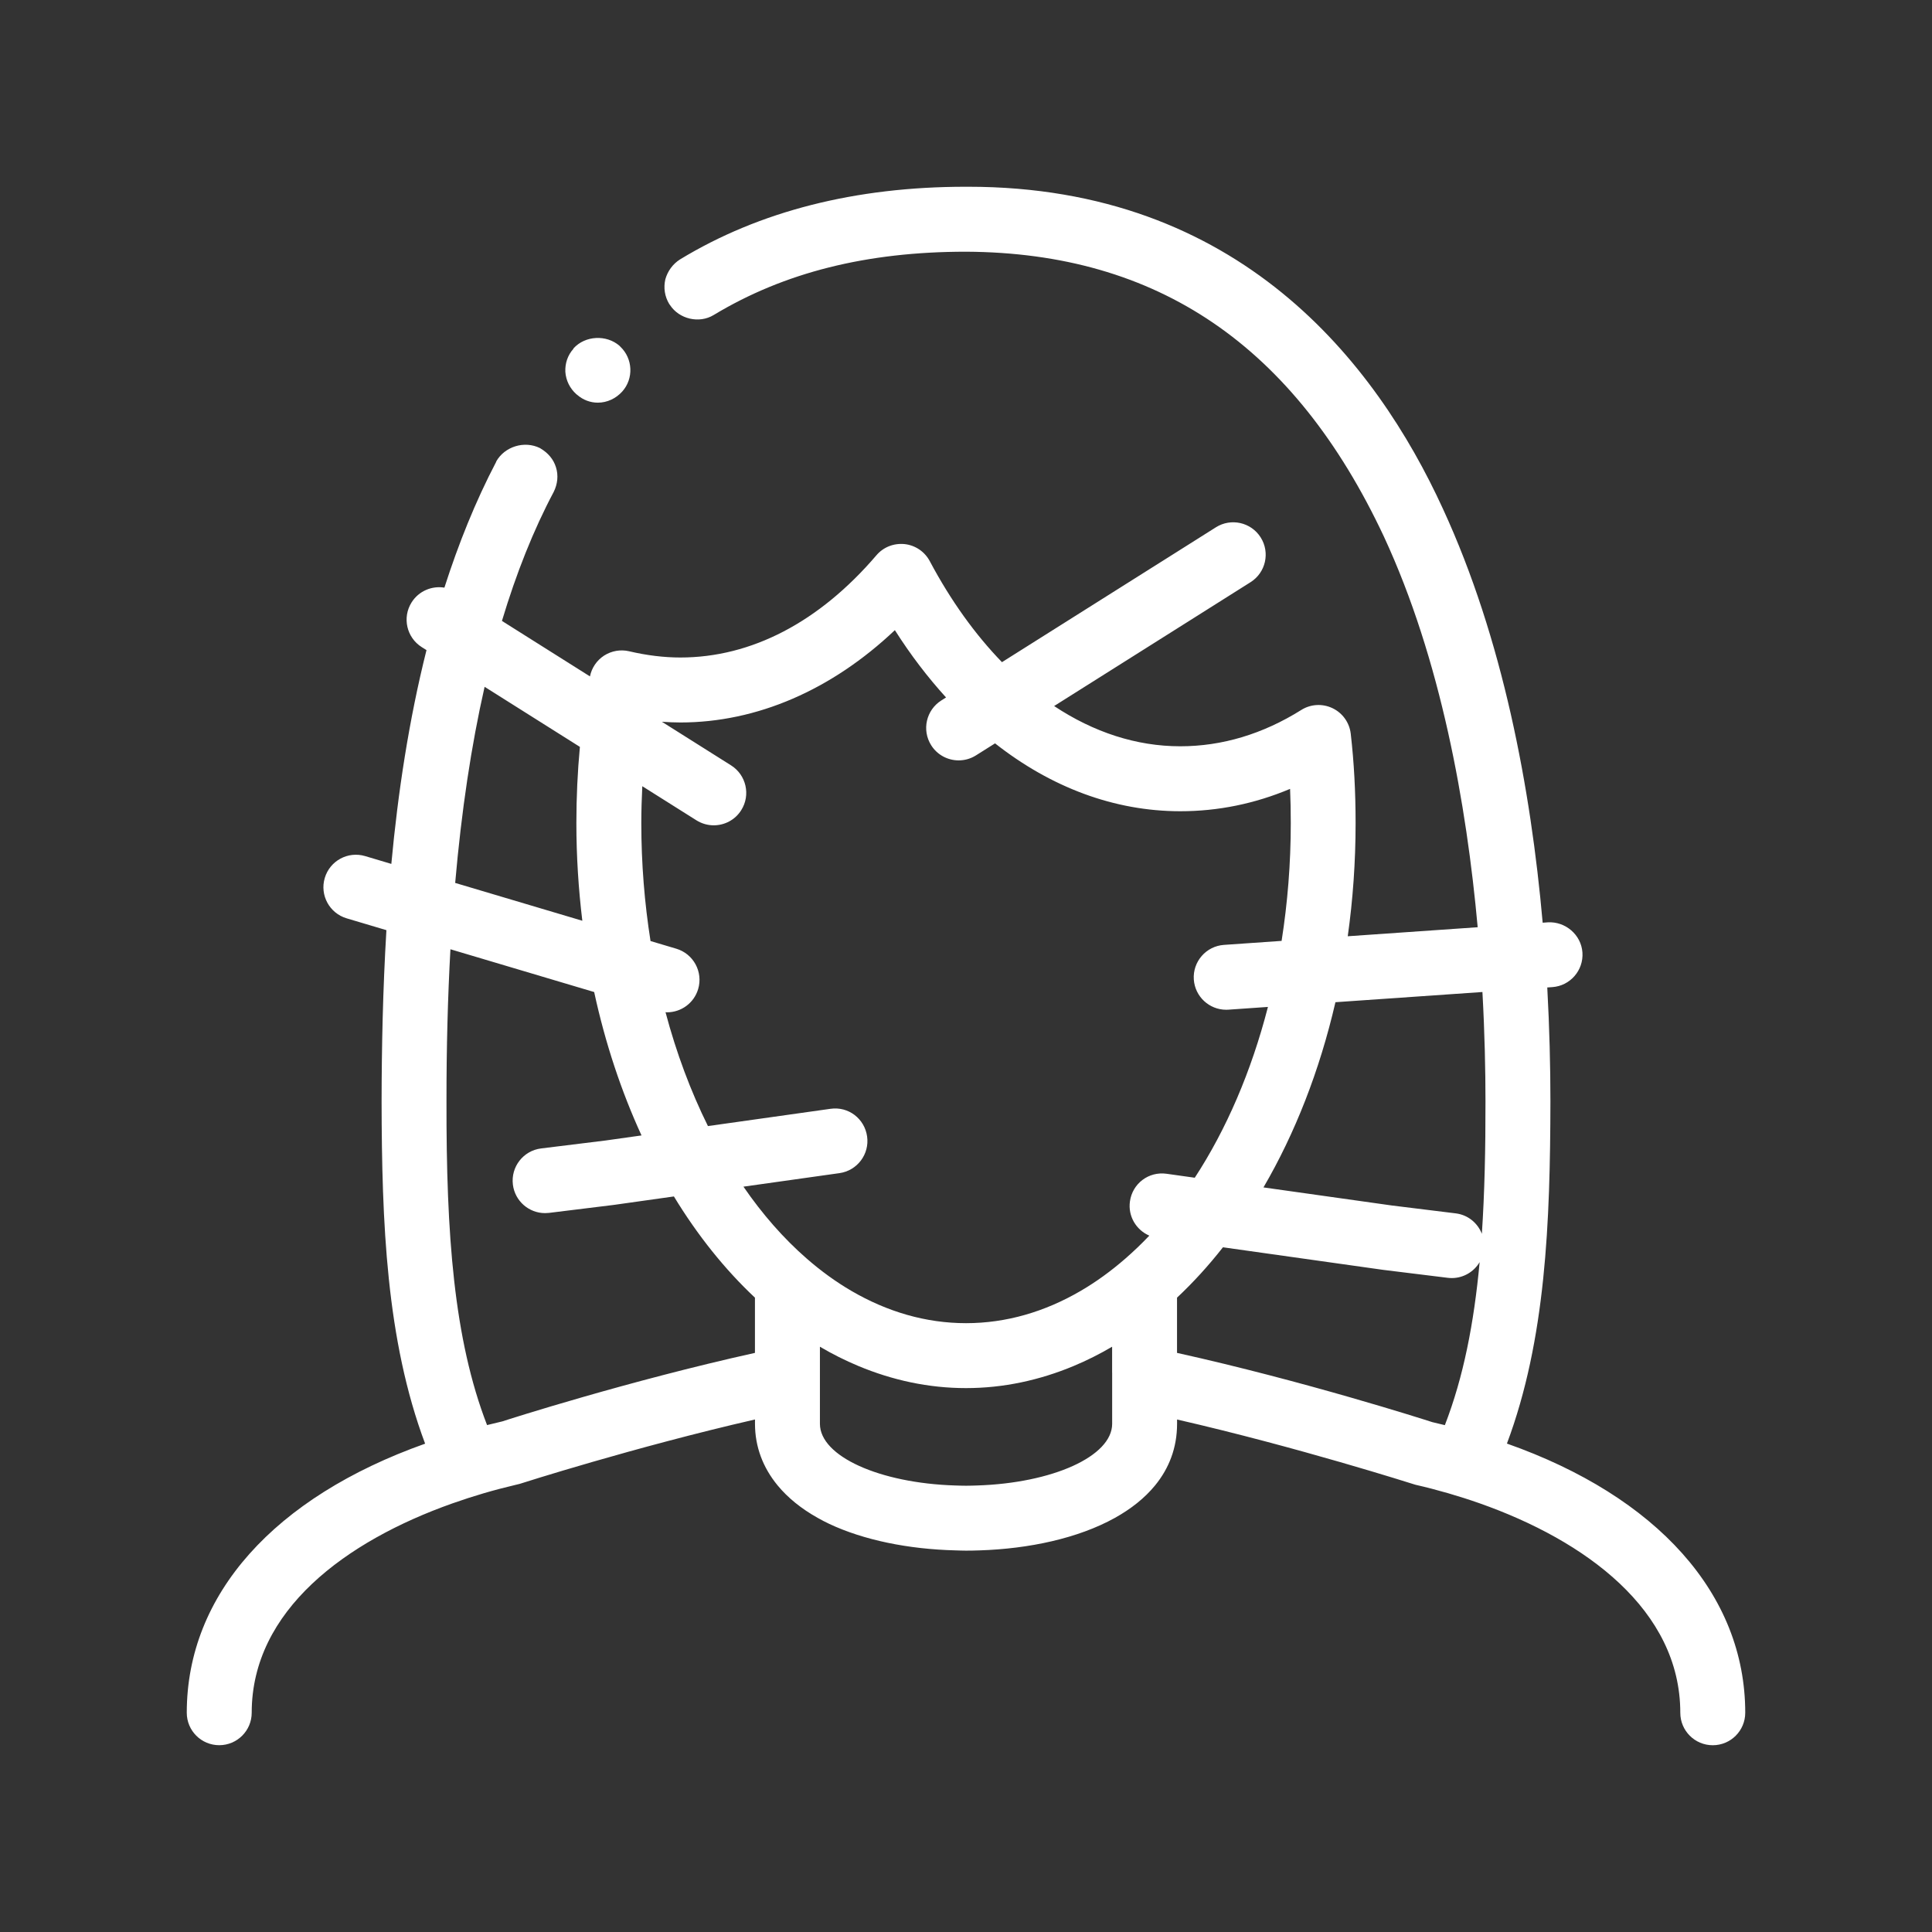
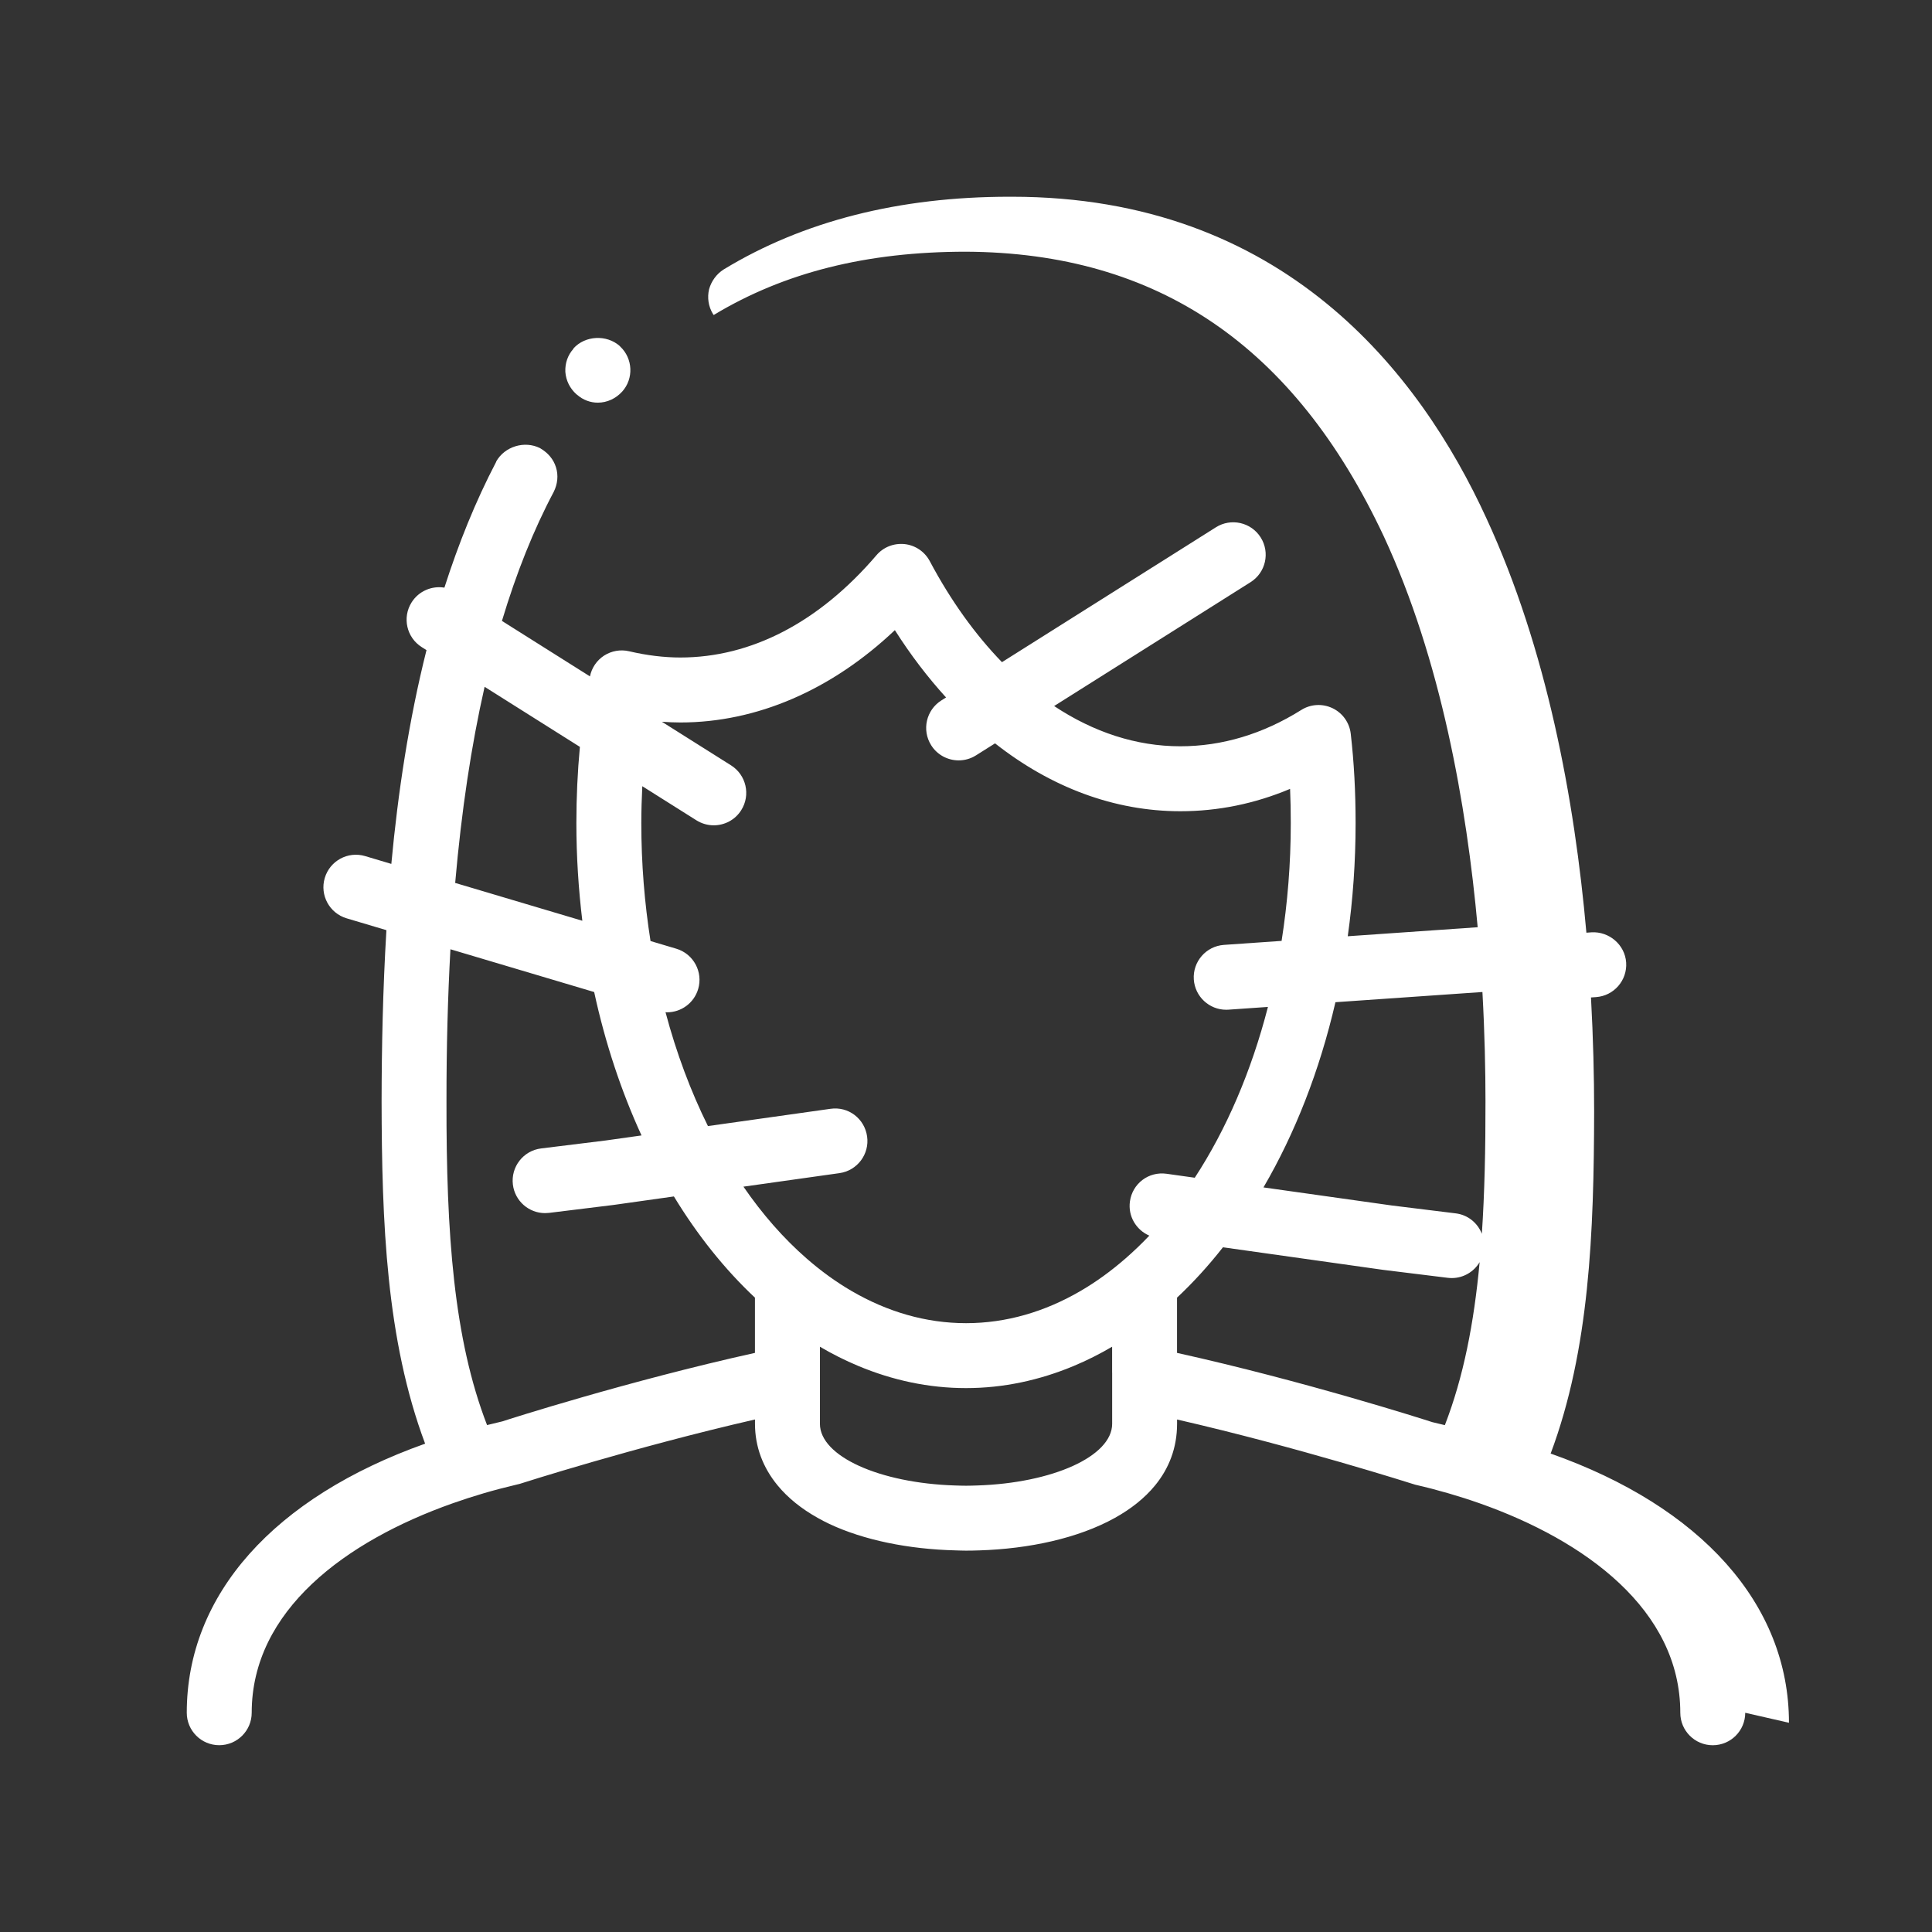
<svg xmlns="http://www.w3.org/2000/svg" viewBox="0,0,256,256" width="50px" height="50px" fill-rule="nonzero">
  <rect x="0" y="0" width="256" height="256" fill="#333333" stroke="none" />
  <g transform="">
    <g fill="#ffffff" fill-rule="nonzero" stroke="none" stroke-width="1" stroke-linecap="butt" stroke-linejoin="miter" stroke-miterlimit="10" stroke-dasharray="" stroke-dashoffset="0" font-family="none" font-weight="none" font-size="none" text-anchor="none" style="mix-blend-mode: normal">
      <g transform="scale(2.56,2.56)">
-         <path d="M29.833,20.405c-0.336,-0.302 -0.538,-0.706 -0.571,-1.16c-0.018,-0.436 0.117,-0.856 0.42,-1.193v-0.017c0.604,-0.673 1.713,-0.723 2.386,-0.134c0.016,0.013 0.026,0.029 0.04,0.043c0.648,0.612 0.703,1.653 0.095,2.326c-0.32,0.353 -0.773,0.572 -1.261,0.572c-0.383,0 -0.764,-0.14 -1.06,-0.4c-0.015,-0.012 -0.033,-0.022 -0.049,-0.037zM90.333,88.653c0,0.928 -0.752,1.68 -1.681,1.68c-0.929,0 -1.68,-0.752 -1.68,-1.68c0,-5.324 -4.915,-8.915 -10.389,-10.843c-0.538,-0.189 -1.081,-0.362 -1.625,-0.52c-0.56,-0.162 -1.121,-0.308 -1.679,-0.436c-0.01,-0.003 -0.021,-0.006 -0.031,-0.008c-0.182,-0.055 -6.056,-1.934 -12.323,-3.373v0.221c0,1.252 -0.42,2.313 -1.14,3.193c-0.541,0.661 -1.252,1.219 -2.083,1.681c-1.902,1.055 -4.435,1.598 -7.01,1.68c-0.23,0.008 -0.46,0.013 -0.69,0.013c-0.18,0 -0.357,-0.008 -0.535,-0.013c-2.463,-0.061 -4.768,-0.538 -6.536,-1.368c-0.21,-0.098 -0.409,-0.204 -0.602,-0.312c-0.855,-0.477 -1.552,-1.043 -2.078,-1.681c-0.767,-0.93 -1.173,-2.012 -1.173,-3.193v-0.222c-6.252,1.434 -12.087,3.303 -12.183,3.334c-0.058,0.013 -0.117,0.028 -0.175,0.042c-0.559,0.132 -1.119,0.278 -1.677,0.441c-0.544,0.16 -1.087,0.336 -1.623,0.525c-5.524,1.956 -10.392,5.538 -10.392,10.837c0,0.928 -0.752,1.68 -1.681,1.68c-0.929,0 -1.68,-0.752 -1.68,-1.68c0,-6.126 4.538,-11.157 12.337,-13.927c-2.016,-5.377 -2.241,-11.459 -2.253,-17.718c0.004,-2.783 0.064,-5.778 0.249,-8.861l-2.059,-0.613c-0.889,-0.265 -1.397,-1.201 -1.131,-2.09c0.264,-0.888 1.198,-1.396 2.089,-1.131l1.356,0.404c0.342,-3.688 0.909,-7.44 1.82,-11.066l-0.245,-0.154c-0.786,-0.495 -1.021,-1.533 -0.525,-2.318c0.372,-0.589 1.05,-0.867 1.697,-0.761c0.726,-2.263 1.603,-4.456 2.682,-6.516v-0.016c0.437,-0.773 1.461,-1.092 2.268,-0.69c0.014,0.008 0.025,0.018 0.039,0.026c0.366,0.218 0.656,0.544 0.785,0.965c0.134,0.42 0.084,0.874 -0.118,1.278c-1.046,1.969 -1.933,4.197 -2.678,6.675l0.48,0.303c0.002,0.001 0.004,0.002 0.005,0.003l4.071,2.566c0.089,-0.442 0.351,-0.829 0.73,-1.076c0.385,-0.247 0.854,-0.329 1.297,-0.225c0.917,0.215 1.808,0.323 2.65,0.323c3.68,0 7.19,-1.83 10.15,-5.292c0.361,-0.422 0.898,-0.634 1.461,-0.578c0.553,0.061 1.039,0.391 1.3,0.882c1.091,2.052 2.354,3.801 3.737,5.229l8.232,-5.189c0.002,-0.001 0.004,-0.002 0.006,-0.003l2.836,-1.789c0.783,-0.494 1.822,-0.26 2.317,0.524c0.496,0.785 0.261,1.823 -0.525,2.318l-2.838,1.79c-0.002,0.001 -0.003,0.003 -0.006,0.004l-7.322,4.616c2.044,1.356 4.257,2.083 6.529,2.083c2.163,0 4.272,-0.632 6.264,-1.88c0.487,-0.307 1.099,-0.34 1.62,-0.09c0.52,0.25 0.875,0.75 0.94,1.323c0.169,1.472 0.251,2.984 0.251,4.624c0,2.005 -0.14,3.963 -0.406,5.856l6.725,-0.467c-0.573,-6.335 -1.902,-13.862 -4.857,-20.227c-4.638,-9.882 -11.713,-14.688 -21.627,-14.738c-5.144,0 -9.412,1.075 -13.059,3.276c-0.753,0.459 -1.79,0.211 -2.263,-0.517c-0.012,-0.019 -0.028,-0.035 -0.04,-0.054c-0.234,-0.387 -0.302,-0.84 -0.2,-1.278c0.117,-0.42 0.385,-0.79 0.755,-1.025c4.117,-2.504 9.092,-3.764 14.79,-3.764h0.133c14.017,0 21.092,9.075 24.57,16.671c3.1,6.721 4.547,14.474 5.162,21.422l0.265,-0.019c0.904,-0.053 1.728,0.634 1.793,1.56c0.064,0.926 -0.635,1.729 -1.56,1.793l-0.26,0.018c0.114,2.093 0.163,4.083 0.163,5.896c-0.012,6.257 -0.237,12.336 -2.251,17.712c7.762,2.738 12.335,7.785 12.335,13.934zM74.786,73.765c0.961,-2.482 1.507,-5.268 1.8,-8.437c-0.296,0.498 -0.836,0.824 -1.439,0.824c-0.069,0 -0.138,-0.004 -0.207,-0.012l-3.336,-0.411c-0.004,-0.001 -0.008,-0.003 -0.013,-0.003c-0.006,-0.001 -0.011,0 -0.017,-0.001l-8.274,-1.166c-0.746,0.951 -1.54,1.822 -2.377,2.607v2.859c6.586,1.46 12.805,3.452 13.213,3.584c0.22,0.05 0.435,0.103 0.65,0.156zM57.563,71.05v-1.344c-0.647,0.381 -1.31,0.713 -1.987,0.996c-1.772,0.74 -3.641,1.146 -5.575,1.146c-1.934,0 -3.803,-0.405 -5.575,-1.146c-0.678,-0.283 -1.341,-0.615 -1.987,-0.996v1.344v1.709v0.936c0,1.685 3.087,3.068 6.989,3.193c0.19,0.006 0.38,0.013 0.574,0.013c0.194,0 0.383,-0.007 0.574,-0.013c3.902,-0.125 6.989,-1.508 6.989,-3.193v-0.935v-1.71zM39.076,70.025v-2.858c-1.559,-1.463 -2.971,-3.227 -4.195,-5.239l-3.095,0.436c-0.005,0.001 -0.011,0.001 -0.017,0.001c-0.004,0.001 -0.008,0.002 -0.013,0.003l-3.336,0.411c-0.069,0.008 -0.139,0.012 -0.207,0.012c-0.837,0 -1.561,-0.624 -1.666,-1.475c-0.113,-0.921 0.54,-1.76 1.462,-1.873l3.335,-0.411l1.861,-0.262c-1.043,-2.272 -1.875,-4.765 -2.451,-7.422l-7.44,-2.214c-0.137,2.483 -0.207,5.102 -0.204,7.874c-0.013,6.876 0.376,12.299 2.1,16.754c0.262,-0.066 0.526,-0.131 0.794,-0.192c0.319,-0.107 6.501,-2.088 13.072,-3.545zM33.245,40.694c-0.03,0.631 -0.051,1.266 -0.051,1.911c0,2.103 0.168,4.145 0.477,6.103l1.334,0.397c0.889,0.265 1.396,1.201 1.131,2.09c-0.217,0.729 -0.885,1.202 -1.61,1.202c-0.026,0 -0.053,-0.004 -0.079,-0.006c0.564,2.12 1.306,4.099 2.196,5.894l6.339,-0.893c0.935,-0.136 1.769,0.511 1.899,1.43c0.13,0.919 -0.51,1.769 -1.43,1.899l-4.971,0.7c0.985,1.432 2.082,2.682 3.269,3.717c0.741,0.647 1.517,1.211 2.324,1.681c1.845,1.075 3.842,1.668 5.929,1.668c2.087,0 4.084,-0.593 5.929,-1.668c0.806,-0.47 1.582,-1.034 2.324,-1.681c0.422,-0.368 0.834,-0.761 1.233,-1.182c-0.679,-0.292 -1.112,-1.005 -1.003,-1.773c0.128,-0.918 0.963,-1.561 1.899,-1.429l1.456,0.205c1.63,-2.493 2.927,-5.498 3.788,-8.841l-2.043,0.142c-0.04,0.003 -0.079,0.004 -0.118,0.004c-0.875,0 -1.613,-0.678 -1.676,-1.564c-0.064,-0.926 0.635,-1.729 1.561,-1.793l2.983,-0.207c0.308,-1.956 0.475,-3.995 0.475,-6.095c0,-0.61 -0.011,-1.199 -0.036,-1.773c-1.83,0.769 -3.731,1.157 -5.679,1.157c-3.419,0 -6.695,-1.234 -9.592,-3.513l-0.989,0.623c-0.278,0.175 -0.587,0.258 -0.894,0.258c-0.558,0 -1.105,-0.277 -1.423,-0.784c-0.495,-0.785 -0.259,-1.823 0.525,-2.318l0.245,-0.155c-0.944,-1.038 -1.833,-2.197 -2.649,-3.484c-3.271,3.098 -7.146,4.779 -11.102,4.779c-0.315,0 -0.634,-0.015 -0.957,-0.037l3.582,2.258c0.784,0.496 1.021,1.533 0.525,2.318c-0.318,0.507 -0.865,0.784 -1.423,0.784c-0.307,0 -0.615,-0.084 -0.895,-0.258zM69.122,51.874c-0.819,3.545 -2.093,6.79 -3.725,9.586l6.617,0.932v0l0.004,0.001l3.332,0.411c0.634,0.078 1.133,0.502 1.351,1.056c0.141,-2.114 0.191,-4.387 0.187,-6.851c0,-1.586 -0.039,-3.515 -0.158,-5.663zM29.833,42.604c0,-1.342 0.062,-2.66 0.182,-3.946l-4.932,-3.109c-0.691,3.042 -1.197,6.42 -1.523,10.151l6.581,1.958c-0.198,-1.643 -0.308,-3.33 -0.308,-5.054z" />
+         <path d="M29.833,20.405c-0.336,-0.302 -0.538,-0.706 -0.571,-1.16c-0.018,-0.436 0.117,-0.856 0.42,-1.193v-0.017c0.604,-0.673 1.713,-0.723 2.386,-0.134c0.016,0.013 0.026,0.029 0.04,0.043c0.648,0.612 0.703,1.653 0.095,2.326c-0.32,0.353 -0.773,0.572 -1.261,0.572c-0.383,0 -0.764,-0.14 -1.06,-0.4c-0.015,-0.012 -0.033,-0.022 -0.049,-0.037zM90.333,88.653c0,0.928 -0.752,1.68 -1.681,1.68c-0.929,0 -1.68,-0.752 -1.68,-1.68c0,-5.324 -4.915,-8.915 -10.389,-10.843c-0.538,-0.189 -1.081,-0.362 -1.625,-0.52c-0.56,-0.162 -1.121,-0.308 -1.679,-0.436c-0.01,-0.003 -0.021,-0.006 -0.031,-0.008c-0.182,-0.055 -6.056,-1.934 -12.323,-3.373v0.221c0,1.252 -0.42,2.313 -1.14,3.193c-0.541,0.661 -1.252,1.219 -2.083,1.681c-1.902,1.055 -4.435,1.598 -7.01,1.68c-0.23,0.008 -0.46,0.013 -0.69,0.013c-0.18,0 -0.357,-0.008 -0.535,-0.013c-2.463,-0.061 -4.768,-0.538 -6.536,-1.368c-0.21,-0.098 -0.409,-0.204 -0.602,-0.312c-0.855,-0.477 -1.552,-1.043 -2.078,-1.681c-0.767,-0.93 -1.173,-2.012 -1.173,-3.193v-0.222c-6.252,1.434 -12.087,3.303 -12.183,3.334c-0.058,0.013 -0.117,0.028 -0.175,0.042c-0.559,0.132 -1.119,0.278 -1.677,0.441c-0.544,0.16 -1.087,0.336 -1.623,0.525c-5.524,1.956 -10.392,5.538 -10.392,10.837c0,0.928 -0.752,1.68 -1.681,1.68c-0.929,0 -1.68,-0.752 -1.68,-1.68c0,-6.126 4.538,-11.157 12.337,-13.927c-2.016,-5.377 -2.241,-11.459 -2.253,-17.718c0.004,-2.783 0.064,-5.778 0.249,-8.861l-2.059,-0.613c-0.889,-0.265 -1.397,-1.201 -1.131,-2.09c0.264,-0.888 1.198,-1.396 2.089,-1.131l1.356,0.404c0.342,-3.688 0.909,-7.44 1.82,-11.066l-0.245,-0.154c-0.786,-0.495 -1.021,-1.533 -0.525,-2.318c0.372,-0.589 1.05,-0.867 1.697,-0.761c0.726,-2.263 1.603,-4.456 2.682,-6.516v-0.016c0.437,-0.773 1.461,-1.092 2.268,-0.69c0.014,0.008 0.025,0.018 0.039,0.026c0.366,0.218 0.656,0.544 0.785,0.965c0.134,0.42 0.084,0.874 -0.118,1.278c-1.046,1.969 -1.933,4.197 -2.678,6.675l0.48,0.303c0.002,0.001 0.004,0.002 0.005,0.003l4.071,2.566c0.089,-0.442 0.351,-0.829 0.73,-1.076c0.385,-0.247 0.854,-0.329 1.297,-0.225c0.917,0.215 1.808,0.323 2.65,0.323c3.68,0 7.19,-1.83 10.15,-5.292c0.361,-0.422 0.898,-0.634 1.461,-0.578c0.553,0.061 1.039,0.391 1.3,0.882c1.091,2.052 2.354,3.801 3.737,5.229l8.232,-5.189c0.002,-0.001 0.004,-0.002 0.006,-0.003l2.836,-1.789c0.783,-0.494 1.822,-0.26 2.317,0.524c0.496,0.785 0.261,1.823 -0.525,2.318l-2.838,1.79c-0.002,0.001 -0.003,0.003 -0.006,0.004l-7.322,4.616c2.044,1.356 4.257,2.083 6.529,2.083c2.163,0 4.272,-0.632 6.264,-1.88c0.487,-0.307 1.099,-0.34 1.62,-0.09c0.52,0.25 0.875,0.75 0.94,1.323c0.169,1.472 0.251,2.984 0.251,4.624c0,2.005 -0.14,3.963 -0.406,5.856l6.725,-0.467c-0.573,-6.335 -1.902,-13.862 -4.857,-20.227c-4.638,-9.882 -11.713,-14.688 -21.627,-14.738c-5.144,0 -9.412,1.075 -13.059,3.276c-0.012,-0.019 -0.028,-0.035 -0.04,-0.054c-0.234,-0.387 -0.302,-0.84 -0.2,-1.278c0.117,-0.42 0.385,-0.79 0.755,-1.025c4.117,-2.504 9.092,-3.764 14.79,-3.764h0.133c14.017,0 21.092,9.075 24.57,16.671c3.1,6.721 4.547,14.474 5.162,21.422l0.265,-0.019c0.904,-0.053 1.728,0.634 1.793,1.56c0.064,0.926 -0.635,1.729 -1.56,1.793l-0.26,0.018c0.114,2.093 0.163,4.083 0.163,5.896c-0.012,6.257 -0.237,12.336 -2.251,17.712c7.762,2.738 12.335,7.785 12.335,13.934zM74.786,73.765c0.961,-2.482 1.507,-5.268 1.8,-8.437c-0.296,0.498 -0.836,0.824 -1.439,0.824c-0.069,0 -0.138,-0.004 -0.207,-0.012l-3.336,-0.411c-0.004,-0.001 -0.008,-0.003 -0.013,-0.003c-0.006,-0.001 -0.011,0 -0.017,-0.001l-8.274,-1.166c-0.746,0.951 -1.54,1.822 -2.377,2.607v2.859c6.586,1.46 12.805,3.452 13.213,3.584c0.22,0.05 0.435,0.103 0.65,0.156zM57.563,71.05v-1.344c-0.647,0.381 -1.31,0.713 -1.987,0.996c-1.772,0.74 -3.641,1.146 -5.575,1.146c-1.934,0 -3.803,-0.405 -5.575,-1.146c-0.678,-0.283 -1.341,-0.615 -1.987,-0.996v1.344v1.709v0.936c0,1.685 3.087,3.068 6.989,3.193c0.19,0.006 0.38,0.013 0.574,0.013c0.194,0 0.383,-0.007 0.574,-0.013c3.902,-0.125 6.989,-1.508 6.989,-3.193v-0.935v-1.71zM39.076,70.025v-2.858c-1.559,-1.463 -2.971,-3.227 -4.195,-5.239l-3.095,0.436c-0.005,0.001 -0.011,0.001 -0.017,0.001c-0.004,0.001 -0.008,0.002 -0.013,0.003l-3.336,0.411c-0.069,0.008 -0.139,0.012 -0.207,0.012c-0.837,0 -1.561,-0.624 -1.666,-1.475c-0.113,-0.921 0.54,-1.76 1.462,-1.873l3.335,-0.411l1.861,-0.262c-1.043,-2.272 -1.875,-4.765 -2.451,-7.422l-7.44,-2.214c-0.137,2.483 -0.207,5.102 -0.204,7.874c-0.013,6.876 0.376,12.299 2.1,16.754c0.262,-0.066 0.526,-0.131 0.794,-0.192c0.319,-0.107 6.501,-2.088 13.072,-3.545zM33.245,40.694c-0.03,0.631 -0.051,1.266 -0.051,1.911c0,2.103 0.168,4.145 0.477,6.103l1.334,0.397c0.889,0.265 1.396,1.201 1.131,2.09c-0.217,0.729 -0.885,1.202 -1.61,1.202c-0.026,0 -0.053,-0.004 -0.079,-0.006c0.564,2.12 1.306,4.099 2.196,5.894l6.339,-0.893c0.935,-0.136 1.769,0.511 1.899,1.43c0.13,0.919 -0.51,1.769 -1.43,1.899l-4.971,0.7c0.985,1.432 2.082,2.682 3.269,3.717c0.741,0.647 1.517,1.211 2.324,1.681c1.845,1.075 3.842,1.668 5.929,1.668c2.087,0 4.084,-0.593 5.929,-1.668c0.806,-0.47 1.582,-1.034 2.324,-1.681c0.422,-0.368 0.834,-0.761 1.233,-1.182c-0.679,-0.292 -1.112,-1.005 -1.003,-1.773c0.128,-0.918 0.963,-1.561 1.899,-1.429l1.456,0.205c1.63,-2.493 2.927,-5.498 3.788,-8.841l-2.043,0.142c-0.04,0.003 -0.079,0.004 -0.118,0.004c-0.875,0 -1.613,-0.678 -1.676,-1.564c-0.064,-0.926 0.635,-1.729 1.561,-1.793l2.983,-0.207c0.308,-1.956 0.475,-3.995 0.475,-6.095c0,-0.61 -0.011,-1.199 -0.036,-1.773c-1.83,0.769 -3.731,1.157 -5.679,1.157c-3.419,0 -6.695,-1.234 -9.592,-3.513l-0.989,0.623c-0.278,0.175 -0.587,0.258 -0.894,0.258c-0.558,0 -1.105,-0.277 -1.423,-0.784c-0.495,-0.785 -0.259,-1.823 0.525,-2.318l0.245,-0.155c-0.944,-1.038 -1.833,-2.197 -2.649,-3.484c-3.271,3.098 -7.146,4.779 -11.102,4.779c-0.315,0 -0.634,-0.015 -0.957,-0.037l3.582,2.258c0.784,0.496 1.021,1.533 0.525,2.318c-0.318,0.507 -0.865,0.784 -1.423,0.784c-0.307,0 -0.615,-0.084 -0.895,-0.258zM69.122,51.874c-0.819,3.545 -2.093,6.79 -3.725,9.586l6.617,0.932v0l0.004,0.001l3.332,0.411c0.634,0.078 1.133,0.502 1.351,1.056c0.141,-2.114 0.191,-4.387 0.187,-6.851c0,-1.586 -0.039,-3.515 -0.158,-5.663zM29.833,42.604c0,-1.342 0.062,-2.66 0.182,-3.946l-4.932,-3.109c-0.691,3.042 -1.197,6.42 -1.523,10.151l6.581,1.958c-0.198,-1.643 -0.308,-3.33 -0.308,-5.054z" />
      </g>
    </g>
  </g>
</svg>